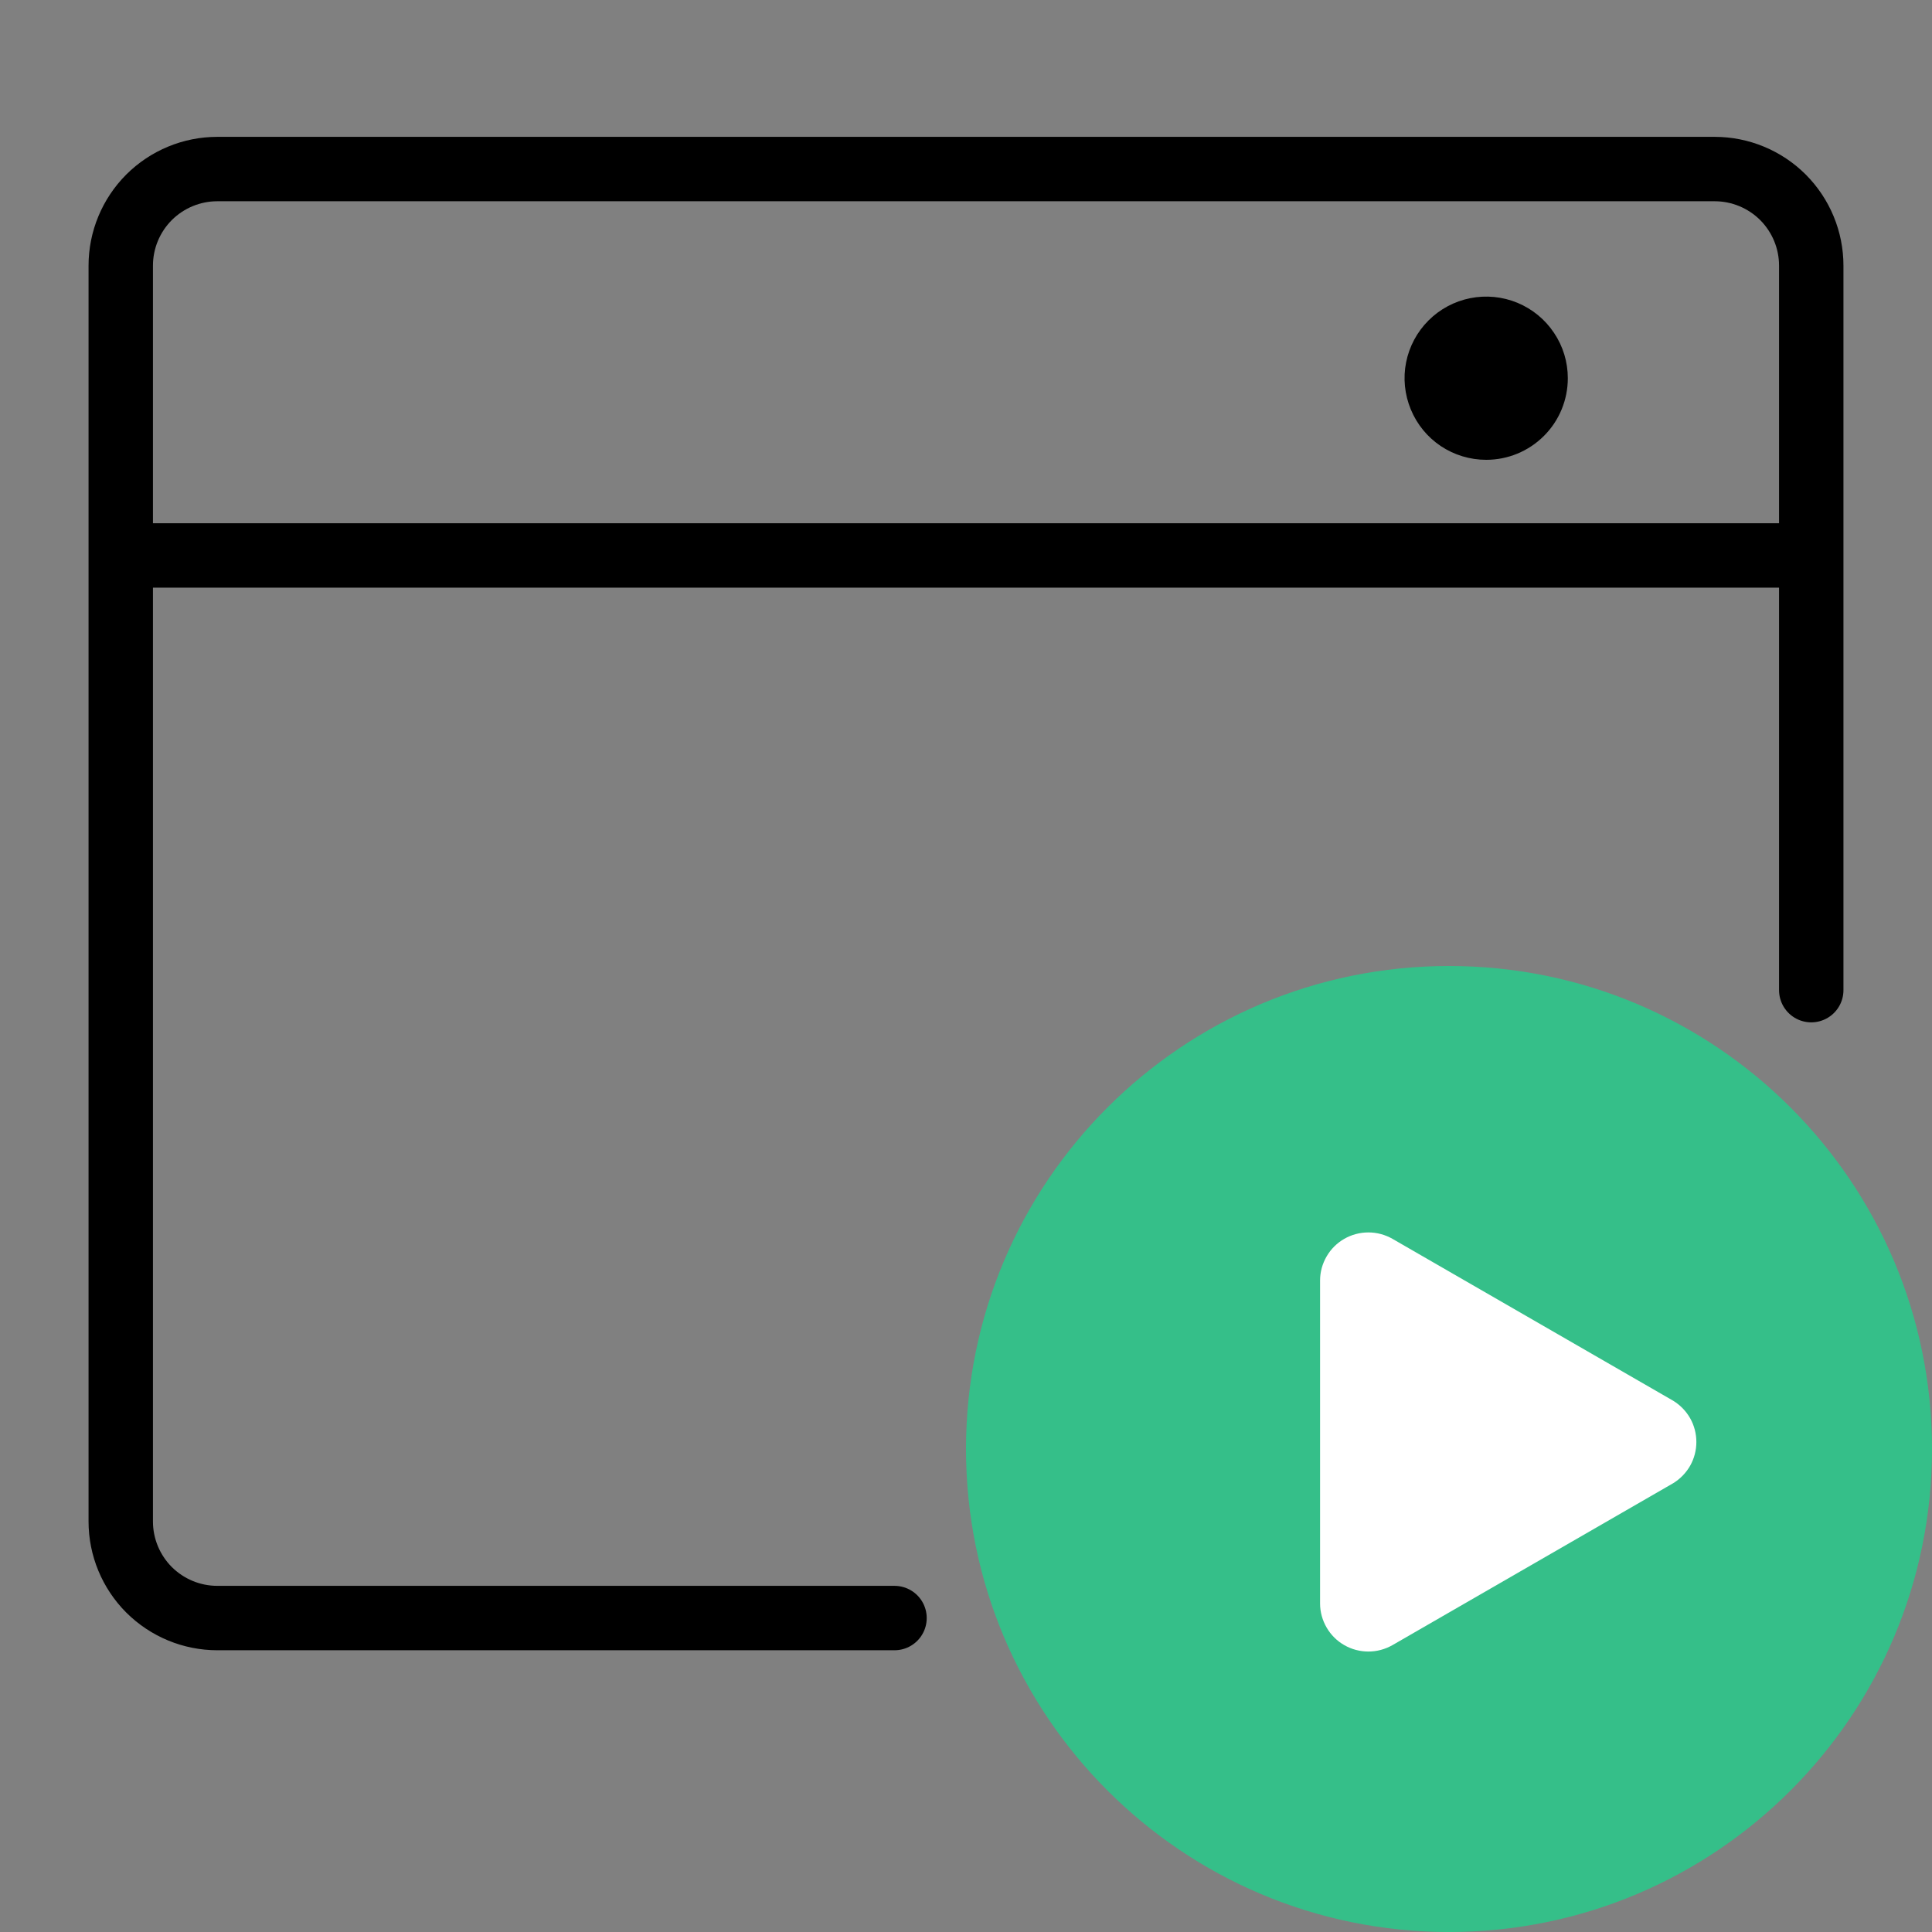
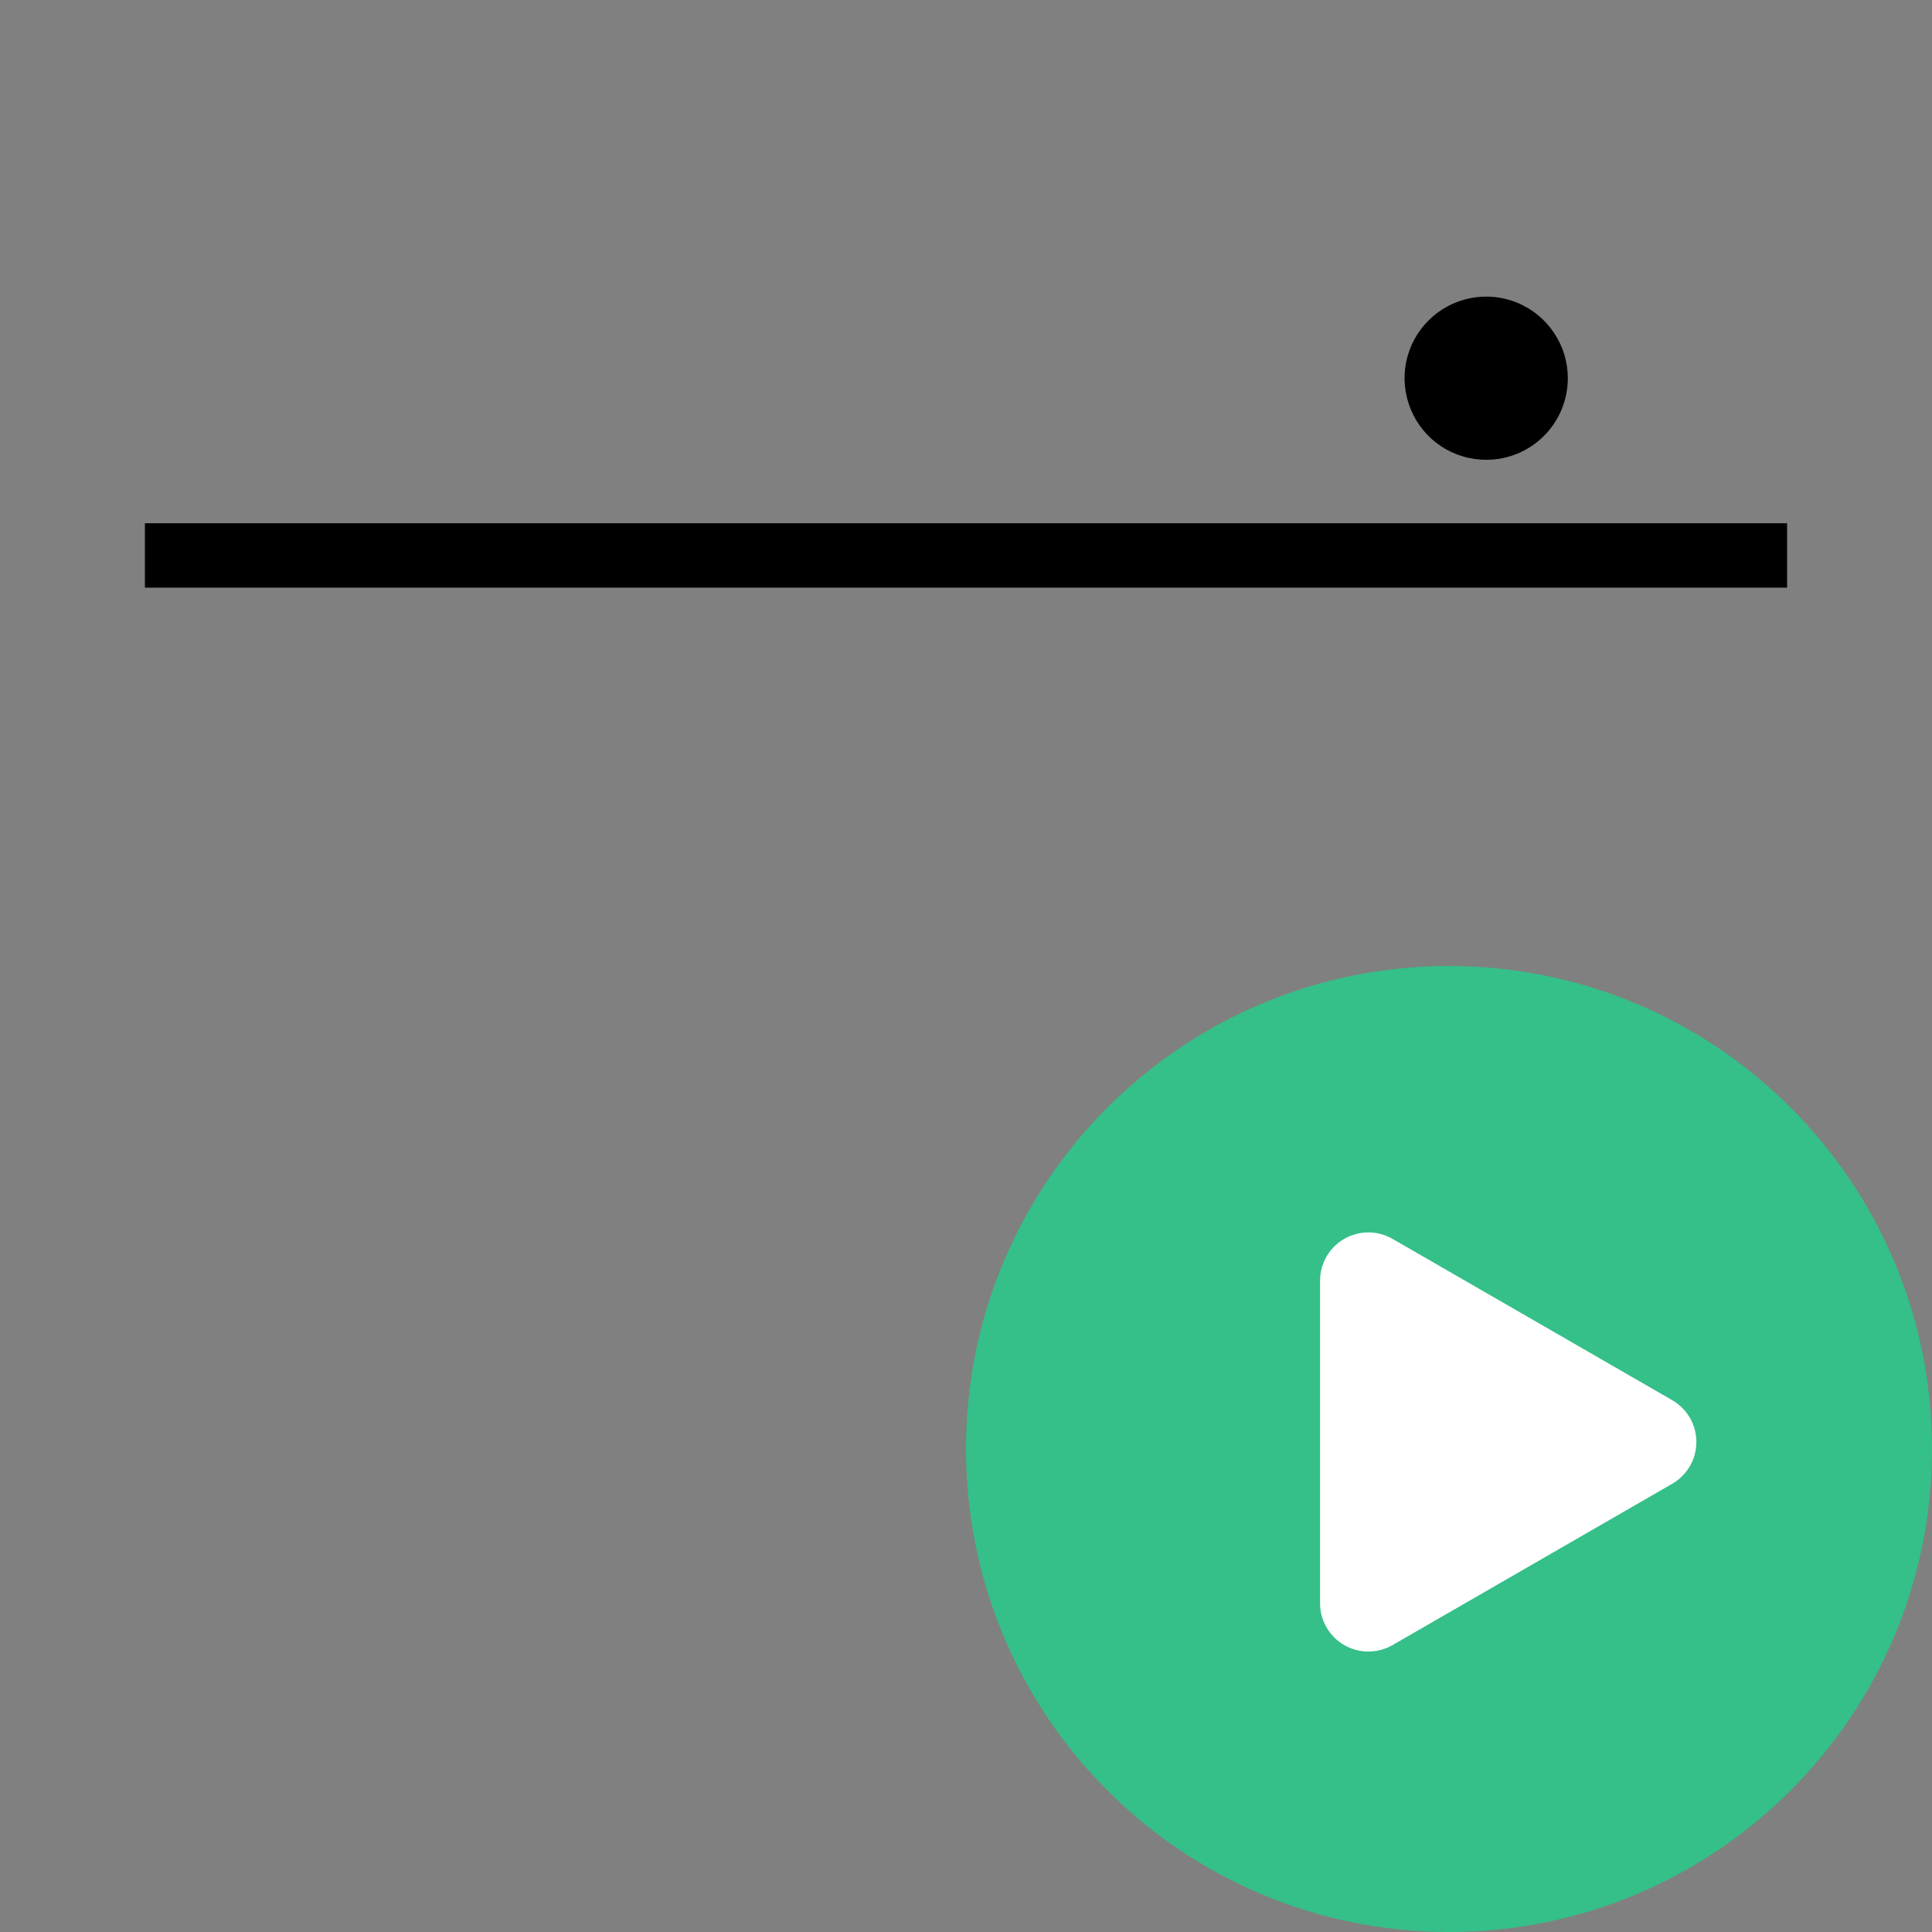
<svg xmlns="http://www.w3.org/2000/svg" width="30" height="30" viewBox="0 0 30 30" fill="none">
  <rect x="0" y="0" width="30" height="30" fill="#808080" stroke="none" />
-   <path d="M13.89 25.125H3.375C2.977 25.125 2.596 24.967 2.314 24.686C2.033 24.404 1.875 24.023 1.875 23.625V4.125C1.875 3.727 2.033 3.346 2.314 3.064C2.596 2.783 2.977 2.625 3.375 2.625H26.625C27.023 2.625 27.404 2.783 27.686 3.064C27.967 3.346 28.125 3.727 28.125 4.125V15.375" stroke="black" stroke-miterlimit="10" stroke-linecap="round" />
  <path d="M2.25 8.625H27.75" stroke="black" stroke-miterlimit="10" />
  <path d="M23.078 7.14C22.827 7.14 22.582 7.066 22.373 6.927C22.165 6.788 22.003 6.59 21.907 6.358C21.811 6.126 21.785 5.872 21.834 5.626C21.883 5.38 22.004 5.154 22.181 4.977C22.359 4.799 22.584 4.679 22.83 4.63C23.076 4.581 23.331 4.606 23.563 4.702C23.794 4.798 23.992 4.96 24.131 5.169C24.271 5.377 24.345 5.622 24.345 5.873C24.345 6.209 24.212 6.532 23.974 6.769C23.736 7.007 23.414 7.14 23.078 7.14V7.14Z" fill="black" />
  <path d="M22.5 30C26.642 30 30 26.642 30 22.5C30 18.358 26.642 15 22.5 15C18.358 15 15 18.358 15 22.5C15 26.642 18.358 30 22.5 30Z" fill="#35BF89" />
  <path d="M25.98 21.75L21.623 19.237C21.509 19.172 21.38 19.137 21.249 19.137C21.117 19.137 20.988 19.171 20.875 19.236C20.761 19.301 20.666 19.395 20.6 19.509C20.534 19.622 20.498 19.751 20.498 19.882V24.9C20.498 25.031 20.534 25.16 20.6 25.273C20.666 25.387 20.761 25.481 20.875 25.546C20.988 25.611 21.117 25.645 21.249 25.645C21.38 25.645 21.509 25.61 21.623 25.545L25.98 23.032C26.09 22.965 26.181 22.871 26.245 22.759C26.308 22.647 26.341 22.52 26.341 22.391C26.341 22.262 26.308 22.135 26.245 22.023C26.181 21.911 26.09 21.817 25.98 21.75Z" fill="white" />
</svg>